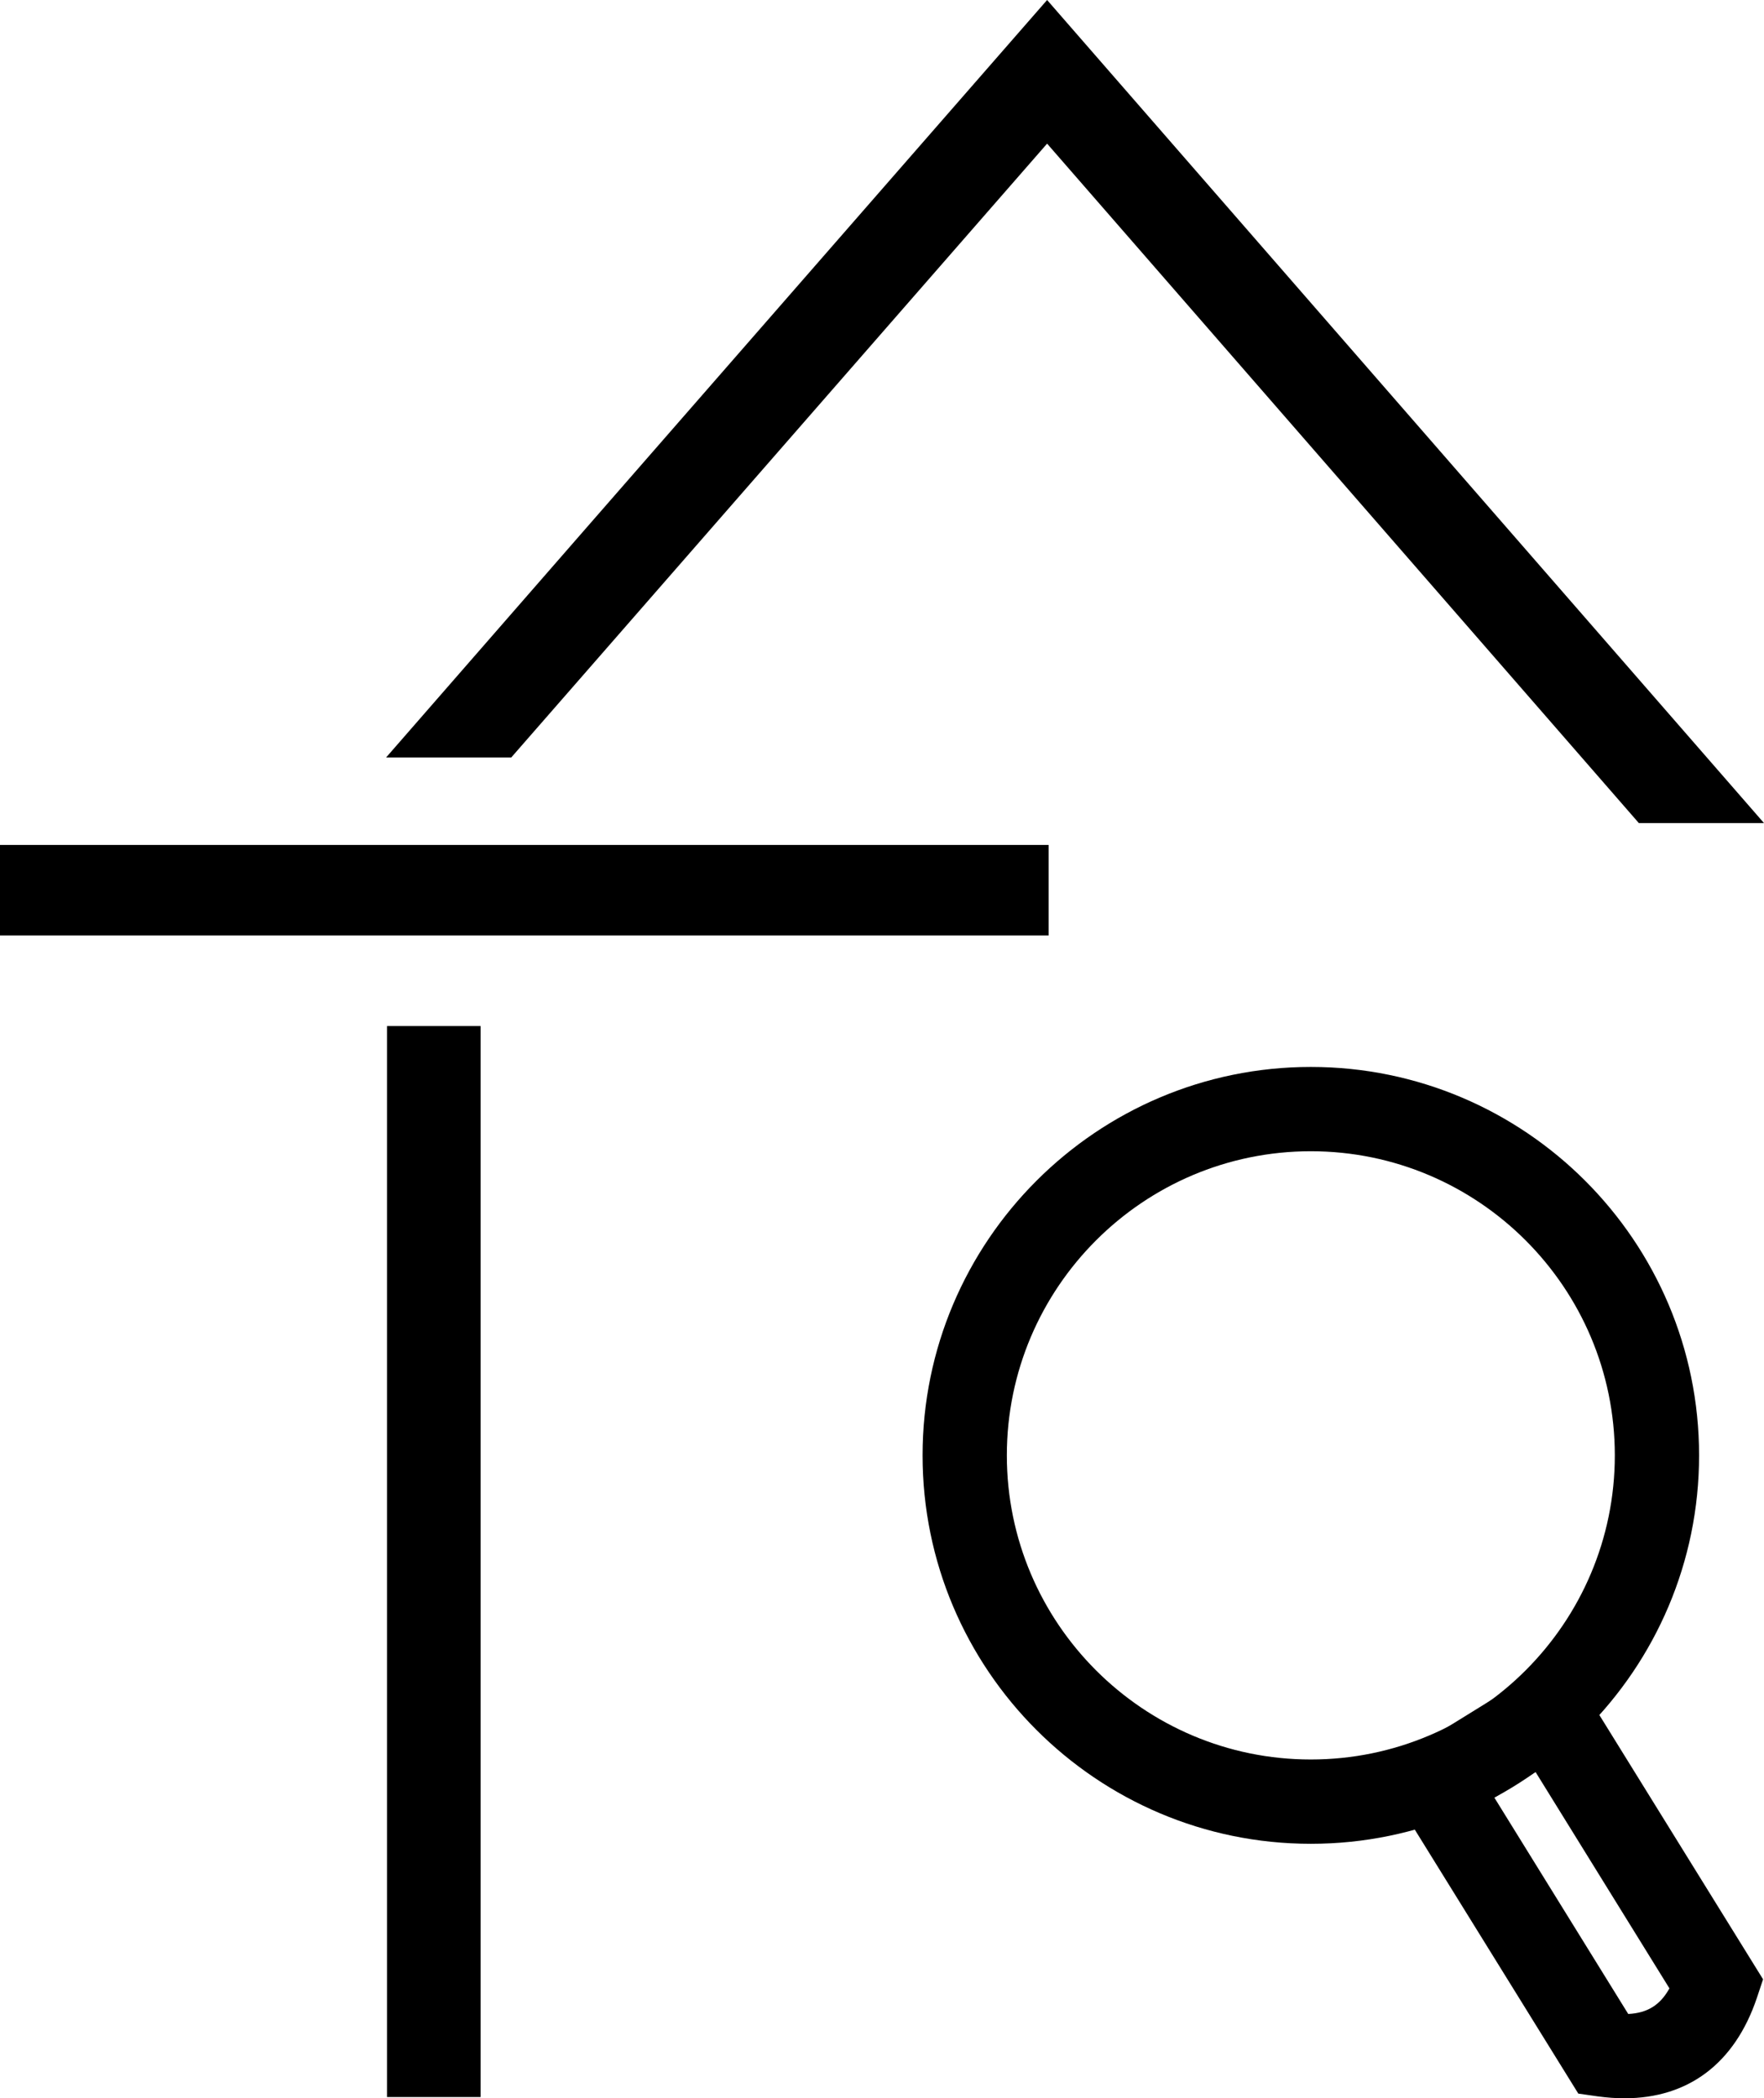
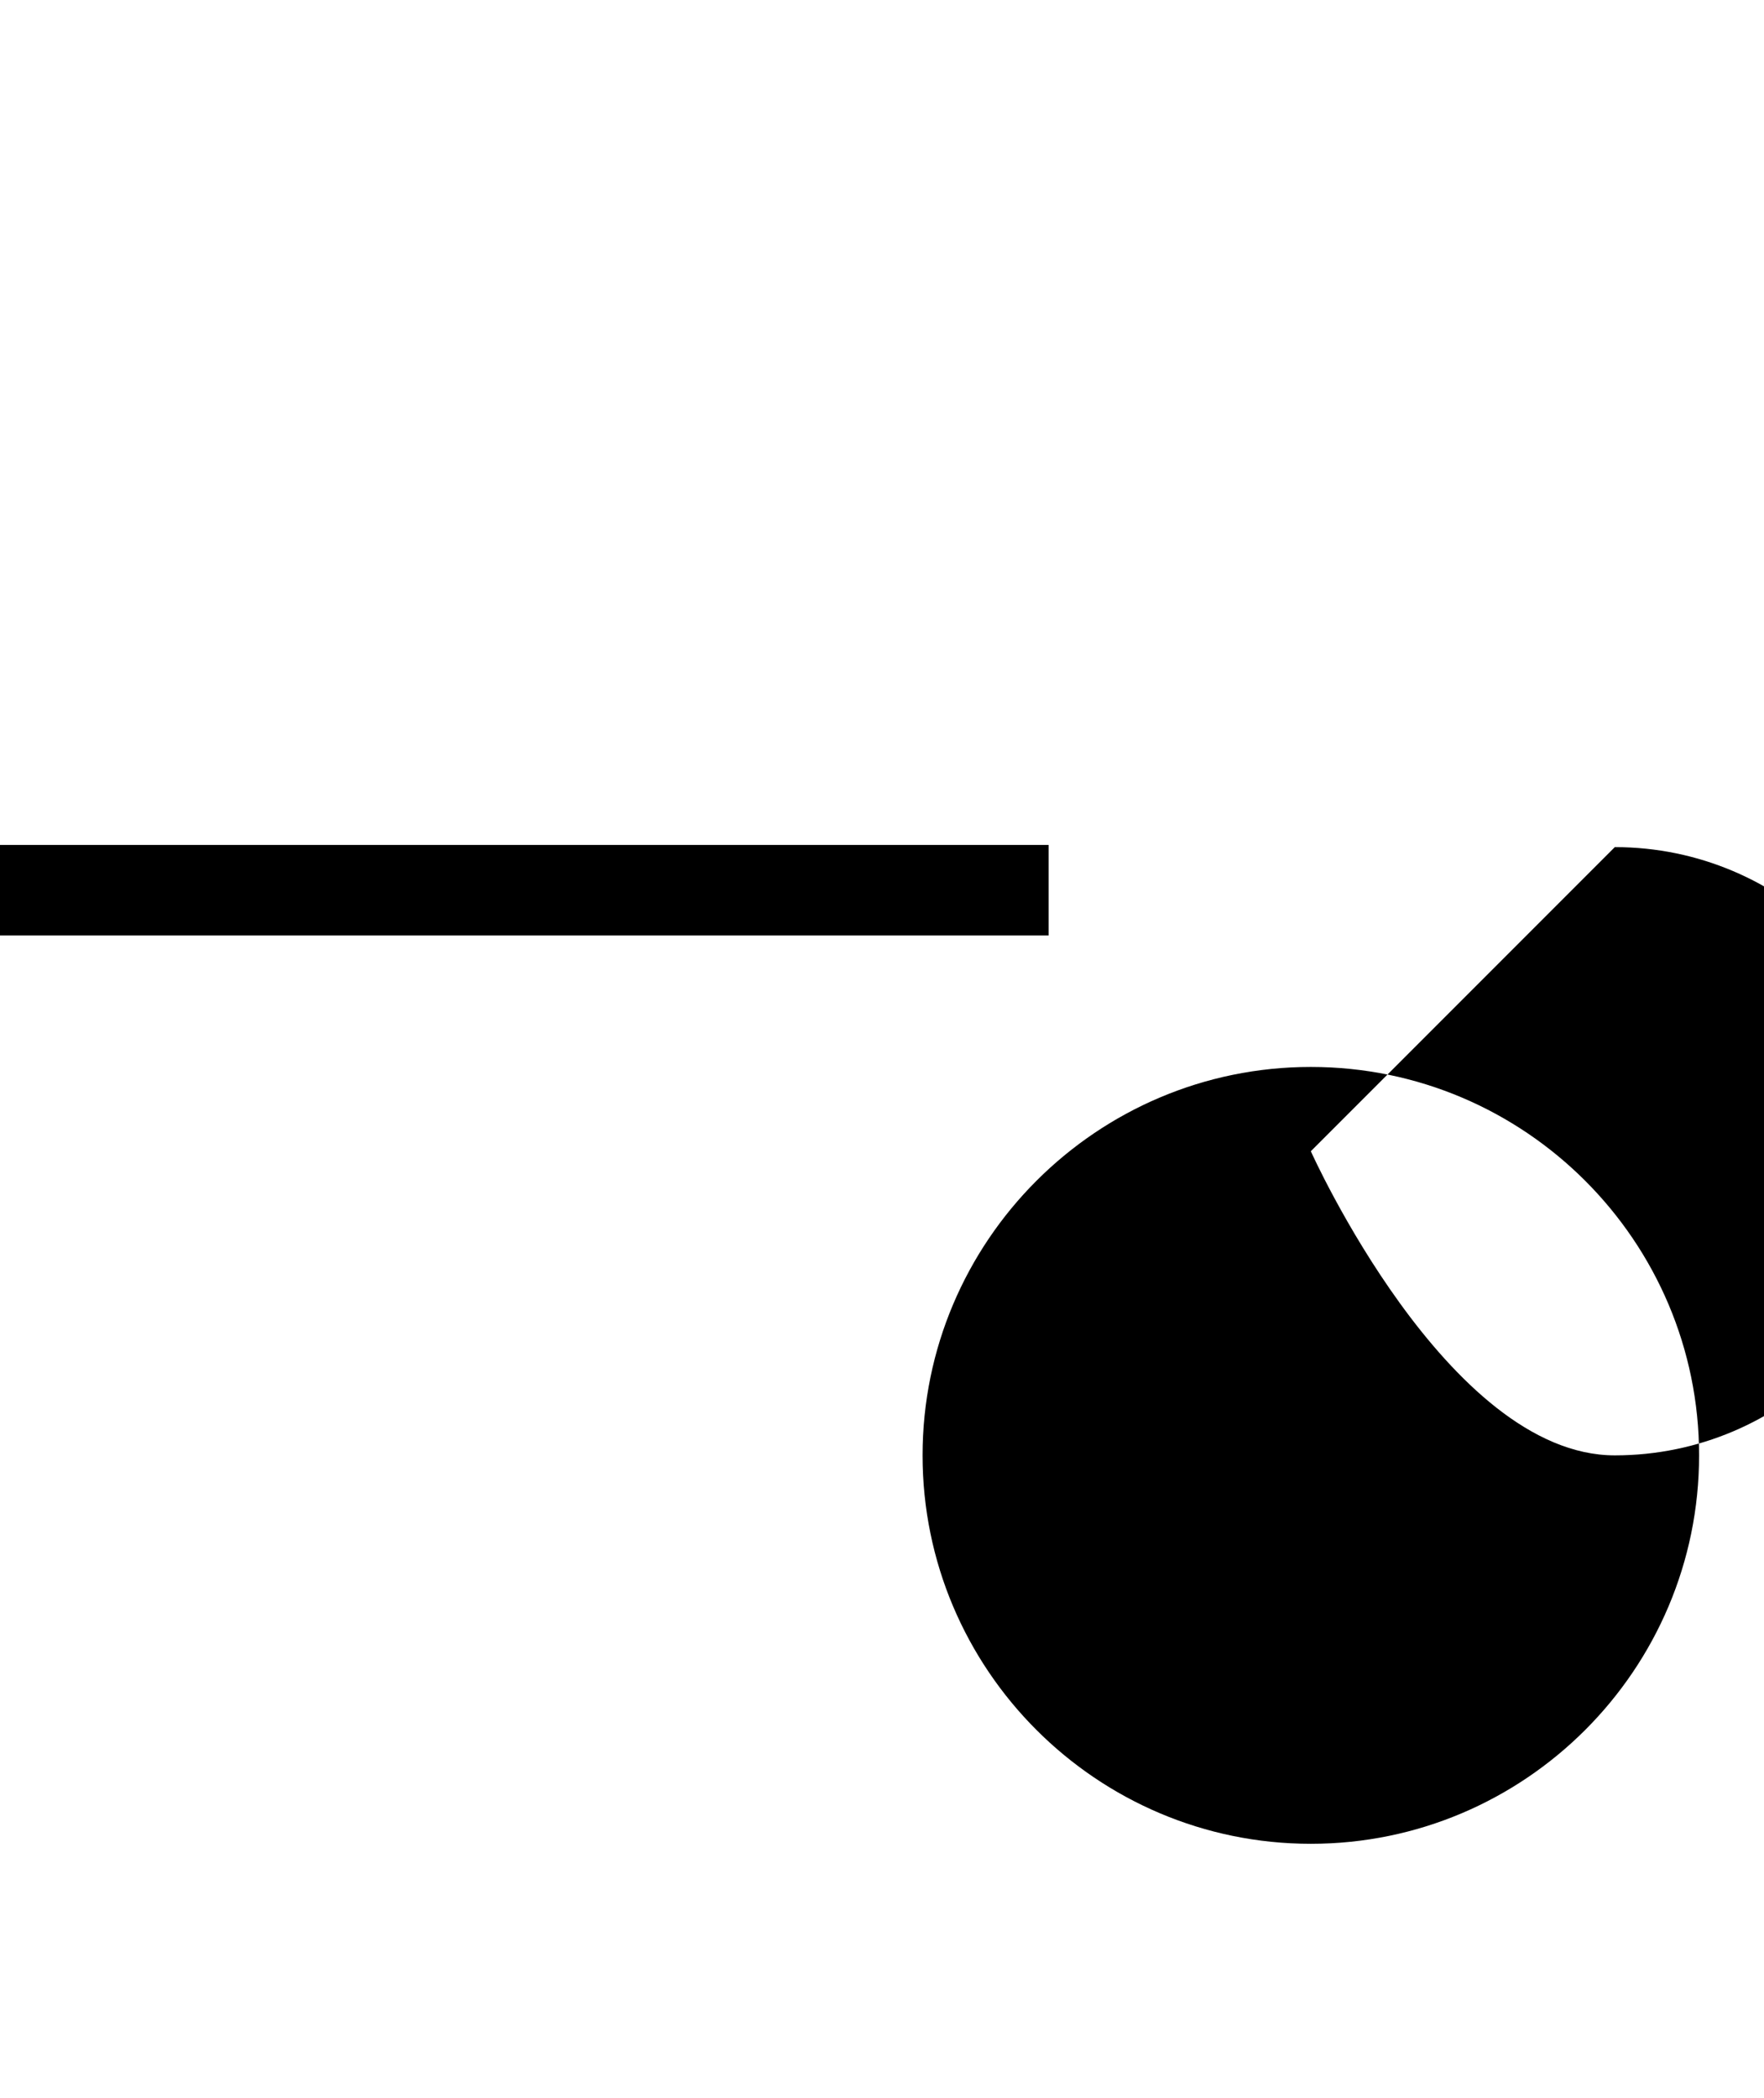
<svg xmlns="http://www.w3.org/2000/svg" id="Ebene_2" viewBox="0 0 565.2 672">
  <g id="Ebene_1-2">
-     <polygon points="335.5 0 188 168.9 123.7 242.6 163.8 242.6 188 214.9 335.5 46 525.1 263.6 565.2 263.6 335.5 0" />
    <polygon points="188 270.6 0 270.6 0 299.6 188 299.6 336 299.6 336 270.6 188 270.6" />
-     <rect x="124" y="328.6" width="30" height="343" />
-     <path d="M520.5,672c-2.7,0-5.5-.2-8.5-.6l-6.3-.9-64.2-103.6,59.2-36.6,64.2,103.6-2,6c-7.1,21-22,32.1-42.4,32.1ZM478.8,575.7l42.9,69.3c6.1-.3,10.2-2.8,13.2-8.2l-42.9-69.3-13.2,8.2Z" />
-     <path d="M420,590.5c-68.6,0-124.4-55.8-124.4-124.4s55.8-124.4,124.4-124.4,124.4,55.8,124.4,124.4-55.8,124.4-124.4,124.4ZM420,368.7c-53.7,0-97.4,43.7-97.4,97.4s43.7,97.4,97.4,97.4,97.4-43.7,97.4-97.4-43.7-97.4-97.4-97.4Z" />
+     <path d="M420,590.5c-68.6,0-124.4-55.8-124.4-124.4s55.8-124.4,124.4-124.4,124.4,55.8,124.4,124.4-55.8,124.4-124.4,124.4ZM420,368.7s43.7,97.4,97.4,97.4,97.4-43.7,97.4-97.4-43.7-97.4-97.4-97.4Z" />
  </g>
</svg>